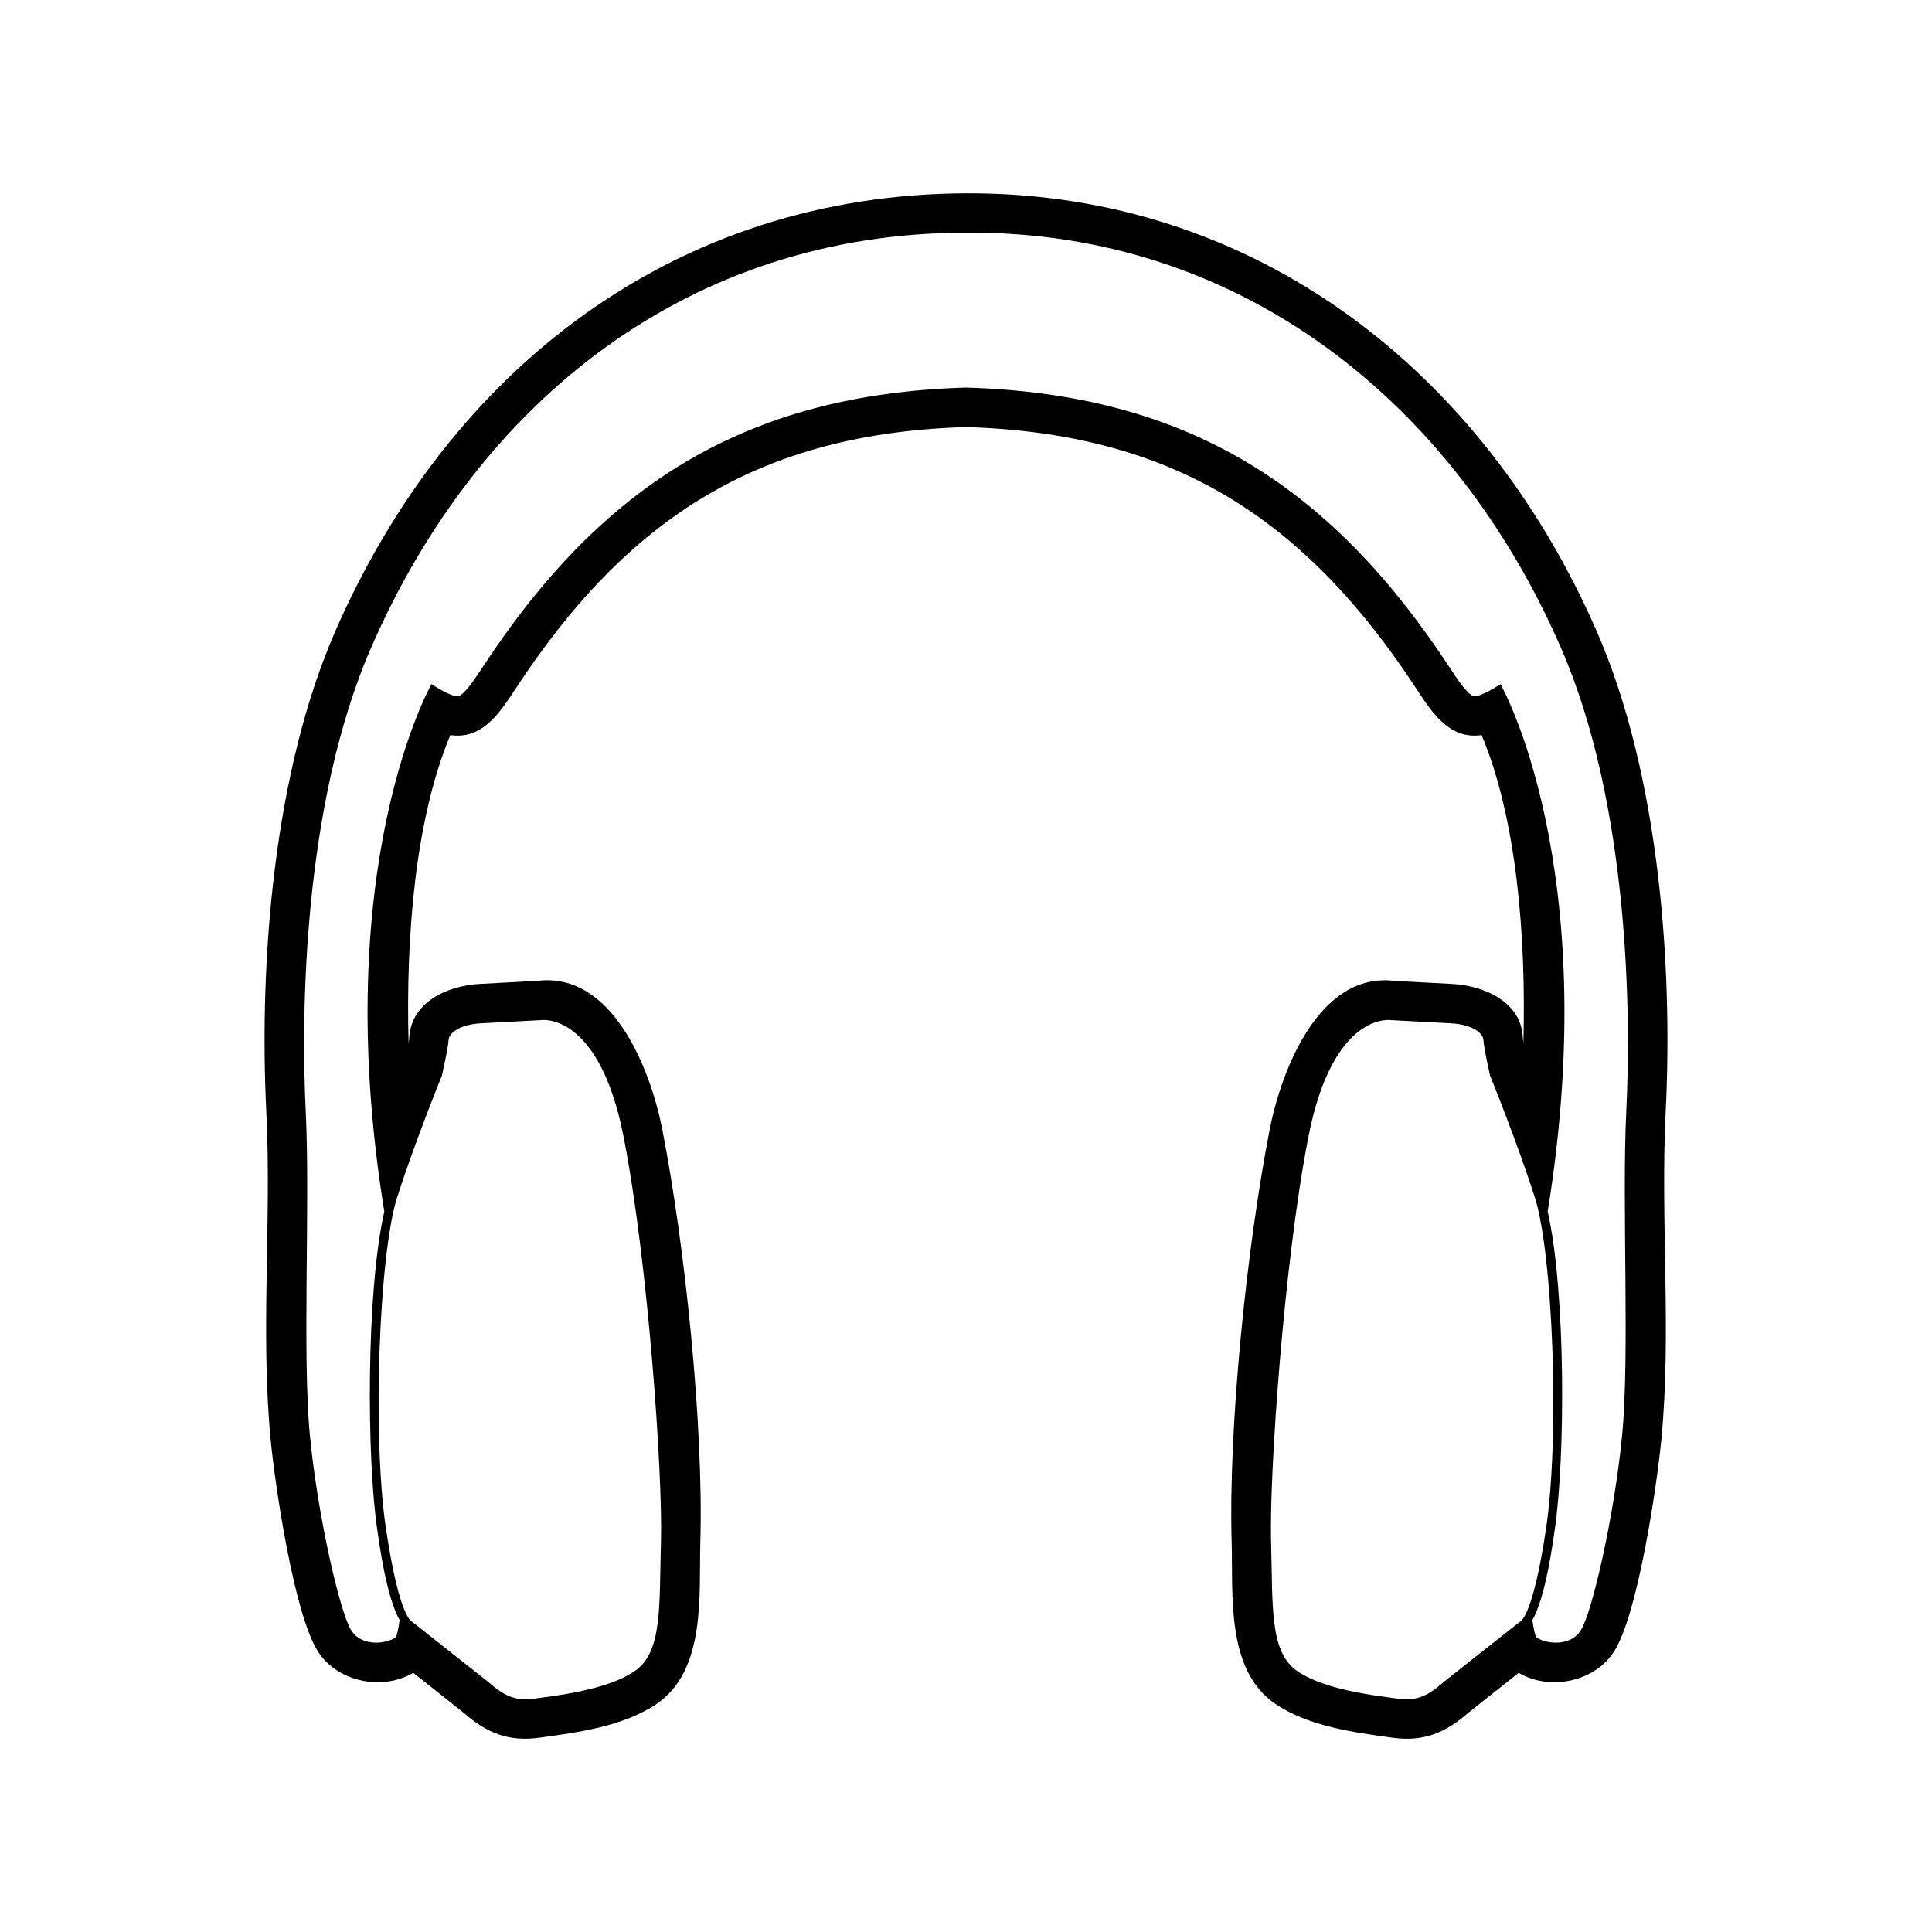
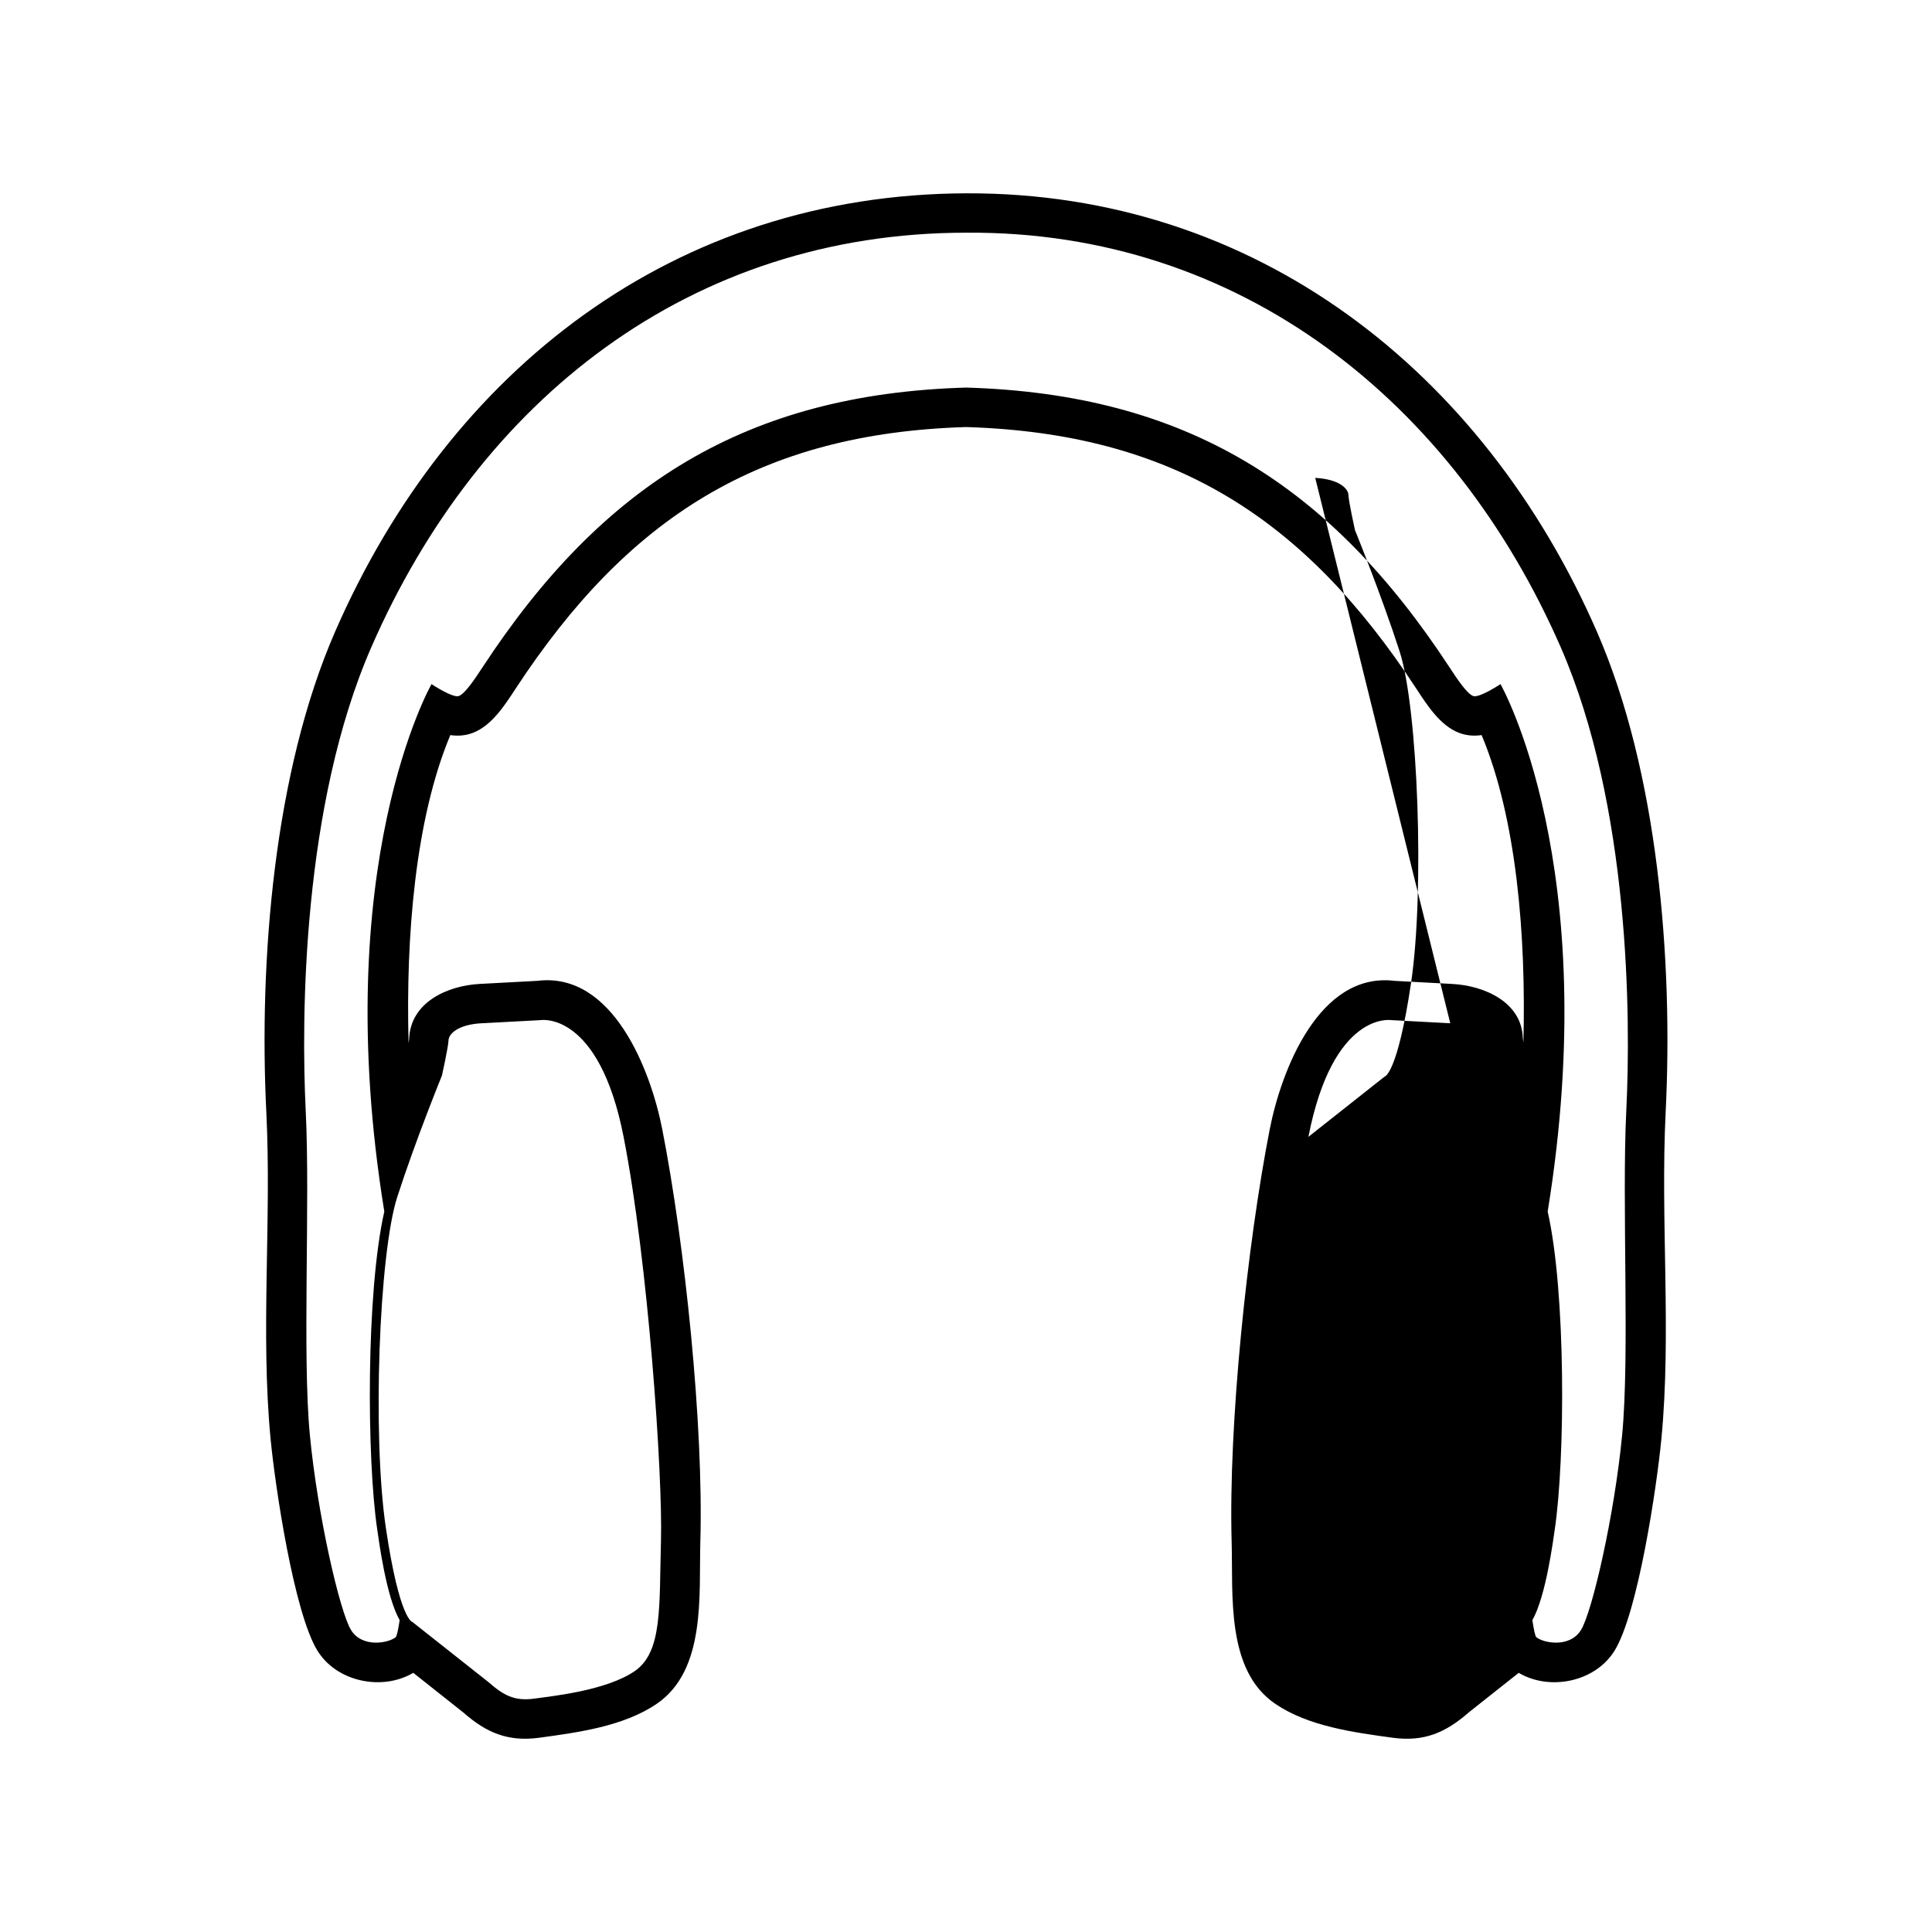
<svg xmlns="http://www.w3.org/2000/svg" fill="#000000" width="800px" height="800px" version="1.1" viewBox="144 144 512 512">
-   <path d="m252.29 420.4c0.051-0.336 0.102-0.676 0.137-0.988 0.289-9.84 10.219-14.211 18.68-14.66l15.305-0.82c20.102-2.465 30.094 23.965 33.094 39.336 6.016 30.738 10.973 78.312 10.09 109.38-0.395 13.992 1.578 33.977-11.598 42.91-8.758 5.941-20.75 7.547-31.023 8.953-8.379 1.148-14.117-1.359-20.078-6.594l-13.375-10.602c-8.172 4.856-20.289 2.465-25.422-5.918-6.176-10.07-11.141-43.145-12.383-56.012-2.711-28.191 0.281-58.043-1.133-86.555-1.988-40.211 1.988-90.266 18.254-127.5 30.309-69.41 89.93-115.82 167.22-116.1 76.816-0.273 137.07 47.328 167.11 116.1 16.27 37.238 20.242 87.297 18.246 127.5-1.41 28.512 1.578 58.359-1.133 86.555-1.246 12.855-6.203 45.957-12.379 56.02-5.133 8.375-17.25 10.766-25.422 5.914l-13.176 10.434c-6.16 5.402-11.898 7.91-20.277 6.762-10.277-1.406-22.273-3.012-31.031-8.957-13.168-8.926-11.195-28.922-11.594-42.906-0.883-31.066 4.082-78.629 10.09-109.37 3.012-15.375 12.988-41.805 33.094-39.344l15.305 0.82c8.469 0.449 18.395 4.82 18.668 14.316 0.035 0.387 0.09 0.785 0.156 1.18 0.746-28.188-1.797-59.324-11.07-81.449-1.984 0.293-4.004 0.16-6.004-0.605-4.996-1.926-8.43-7.324-11.266-11.648-29.711-45.375-64.676-67.727-119.38-69.379-54.703 1.652-89.656 24.008-119.39 69.391-2.832 4.316-6.262 9.715-11.27 11.645-1.988 0.762-4.012 0.891-5.992 0.598-9.285 22.168-11.828 53.375-11.062 81.602zm19.375-5.223 15.715-0.84s15.355-2.418 21.879 30.938c6.531 33.355 10.387 89.68 9.906 107.07-0.492 17.398 0.473 29.477-7.023 34.562-7.488 5.074-21.277 6.519-26.586 7.25-5.316 0.73-8.211-0.973-12.082-4.359l-20.184-15.957s-3.402-0.457-7.023-24.875c-3.637-24.414-1.82-72.77 3.012-87.758 4.832-14.984 11.844-32.188 11.844-32.188s1.684-7.547 1.738-9.305c0.055-1.754 2.535-4.211 8.801-4.543zm256.67 0-15.719-0.84s-15.355-2.418-21.875 30.938c-6.523 33.355-10.387 89.68-9.895 107.07 0.484 17.398-0.48 29.477 7.008 34.562 7.488 5.074 21.27 6.519 26.586 7.25 5.316 0.73 8.219-0.973 12.086-4.359l20.184-15.957s3.394-0.457 7.027-24.875c3.621-24.414 1.809-72.77-3.023-87.758-4.828-14.984-11.844-32.188-11.844-32.188s-1.676-7.547-1.734-9.305c-0.051-1.754-2.535-4.211-8.801-4.543zm21.758 158.18c0.398 2.621 0.75 4.289 1.055 4.523 1.934 1.57 8.883 2.898 11.848-1.941 2.961-4.832 8.828-30.285 10.879-51.555 2.055-21.277-0.102-61.668 1.109-86.07 1.215-24.406 0.984-80.75-17.387-122.81-28.336-64.871-84.816-110.36-157.5-109.84-73.195 0-129.07 44.297-157.69 109.84-18.367 42.059-18.594 98.402-17.391 122.81 1.215 24.406-0.941 64.797 1.109 86.07 2.051 21.27 7.918 46.723 10.883 51.555 2.961 4.836 9.91 3.512 11.848 1.941 0.297-0.238 0.66-1.906 1.055-4.523-3.594-6.293-5.512-21.141-5.941-24.031-2.781-18.727-2.977-62.875 1.875-84.254-14.906-91.809 12.508-139.77 12.508-139.77s5.668 3.758 7.25 3.148c1.578-0.605 3.984-4.109 6.277-7.621 31.734-48.441 69.938-72.426 128.12-74.117 58.18 1.688 96.391 25.676 128.12 74.117 2.293 3.512 4.699 7.019 6.277 7.621 1.578 0.609 7.25-3.148 7.25-3.148s27.414 47.961 12.504 139.77c4.848 21.375 4.656 65.527 1.875 84.254-0.43 2.891-2.344 17.738-5.934 24.031z" fill-rule="evenodd" />
+   <path d="m252.29 420.4c0.051-0.336 0.102-0.676 0.137-0.988 0.289-9.84 10.219-14.211 18.68-14.66l15.305-0.82c20.102-2.465 30.094 23.965 33.094 39.336 6.016 30.738 10.973 78.312 10.09 109.38-0.395 13.992 1.578 33.977-11.598 42.91-8.758 5.941-20.75 7.547-31.023 8.953-8.379 1.148-14.117-1.359-20.078-6.594l-13.375-10.602c-8.172 4.856-20.289 2.465-25.422-5.918-6.176-10.07-11.141-43.145-12.383-56.012-2.711-28.191 0.281-58.043-1.133-86.555-1.988-40.211 1.988-90.266 18.254-127.5 30.309-69.41 89.93-115.82 167.22-116.1 76.816-0.273 137.07 47.328 167.11 116.1 16.27 37.238 20.242 87.297 18.246 127.5-1.41 28.512 1.578 58.359-1.133 86.555-1.246 12.855-6.203 45.957-12.379 56.02-5.133 8.375-17.25 10.766-25.422 5.914l-13.176 10.434c-6.16 5.402-11.898 7.91-20.277 6.762-10.277-1.406-22.273-3.012-31.031-8.957-13.168-8.926-11.195-28.922-11.594-42.906-0.883-31.066 4.082-78.629 10.09-109.37 3.012-15.375 12.988-41.805 33.094-39.344l15.305 0.82c8.469 0.449 18.395 4.82 18.668 14.316 0.035 0.387 0.09 0.785 0.156 1.18 0.746-28.188-1.797-59.324-11.07-81.449-1.984 0.293-4.004 0.16-6.004-0.605-4.996-1.926-8.43-7.324-11.266-11.648-29.711-45.375-64.676-67.727-119.38-69.379-54.703 1.652-89.656 24.008-119.39 69.391-2.832 4.316-6.262 9.715-11.27 11.645-1.988 0.762-4.012 0.891-5.992 0.598-9.285 22.168-11.828 53.375-11.062 81.602zm19.375-5.223 15.715-0.84s15.355-2.418 21.879 30.938c6.531 33.355 10.387 89.68 9.906 107.07-0.492 17.398 0.473 29.477-7.023 34.562-7.488 5.074-21.277 6.519-26.586 7.25-5.316 0.73-8.211-0.973-12.082-4.359l-20.184-15.957s-3.402-0.457-7.023-24.875c-3.637-24.414-1.82-72.77 3.012-87.758 4.832-14.984 11.844-32.188 11.844-32.188s1.684-7.547 1.738-9.305c0.055-1.754 2.535-4.211 8.801-4.543zm256.67 0-15.719-0.84s-15.355-2.418-21.875 30.938l20.184-15.957s3.394-0.457 7.027-24.875c3.621-24.414 1.809-72.77-3.023-87.758-4.828-14.984-11.844-32.188-11.844-32.188s-1.676-7.547-1.734-9.305c-0.051-1.754-2.535-4.211-8.801-4.543zm21.758 158.18c0.398 2.621 0.75 4.289 1.055 4.523 1.934 1.57 8.883 2.898 11.848-1.941 2.961-4.832 8.828-30.285 10.879-51.555 2.055-21.277-0.102-61.668 1.109-86.07 1.215-24.406 0.984-80.75-17.387-122.81-28.336-64.871-84.816-110.36-157.5-109.84-73.195 0-129.07 44.297-157.69 109.84-18.367 42.059-18.594 98.402-17.391 122.81 1.215 24.406-0.941 64.797 1.109 86.07 2.051 21.27 7.918 46.723 10.883 51.555 2.961 4.836 9.91 3.512 11.848 1.941 0.297-0.238 0.66-1.906 1.055-4.523-3.594-6.293-5.512-21.141-5.941-24.031-2.781-18.727-2.977-62.875 1.875-84.254-14.906-91.809 12.508-139.77 12.508-139.77s5.668 3.758 7.25 3.148c1.578-0.605 3.984-4.109 6.277-7.621 31.734-48.441 69.938-72.426 128.12-74.117 58.18 1.688 96.391 25.676 128.12 74.117 2.293 3.512 4.699 7.019 6.277 7.621 1.578 0.609 7.25-3.148 7.25-3.148s27.414 47.961 12.504 139.77c4.848 21.375 4.656 65.527 1.875 84.254-0.43 2.891-2.344 17.738-5.934 24.031z" fill-rule="evenodd" />
</svg>